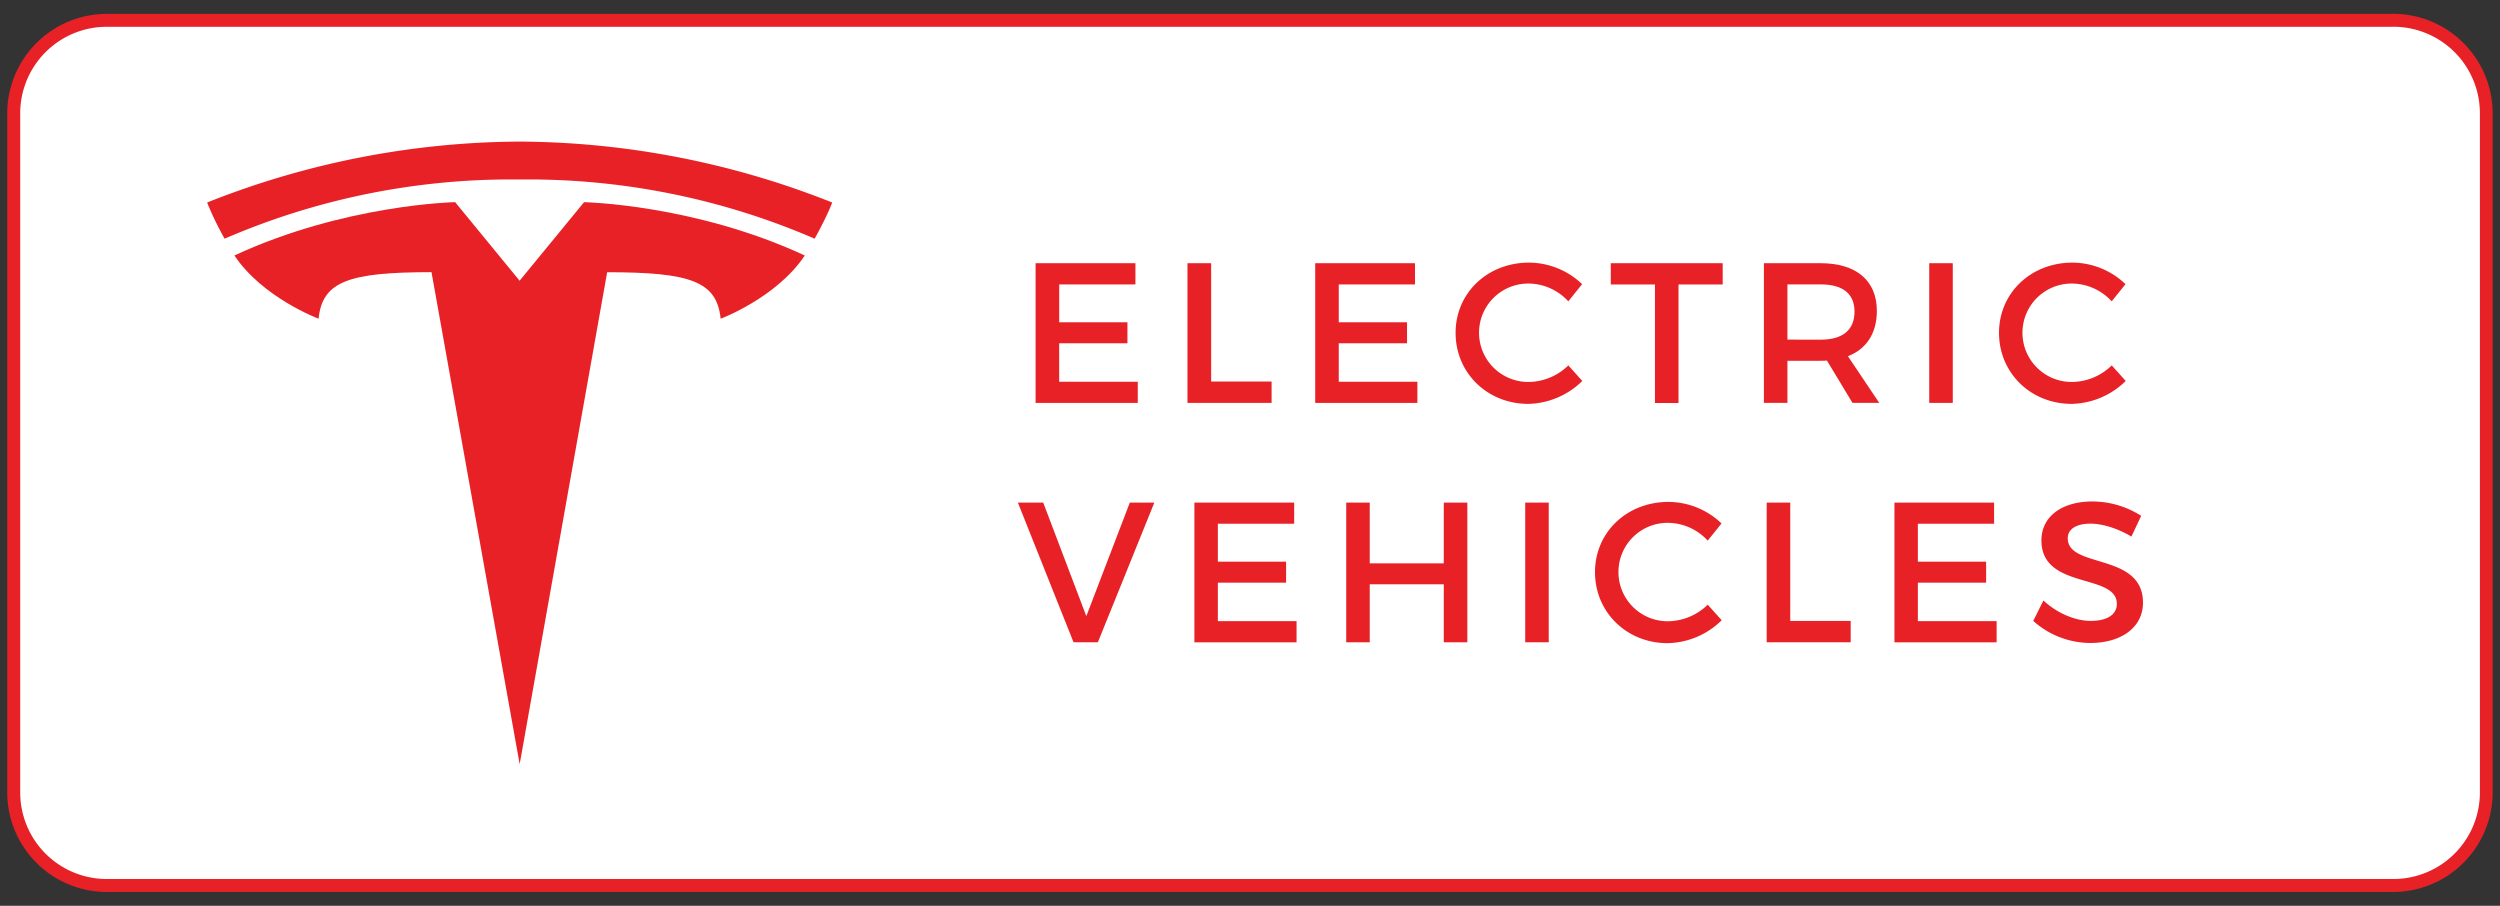
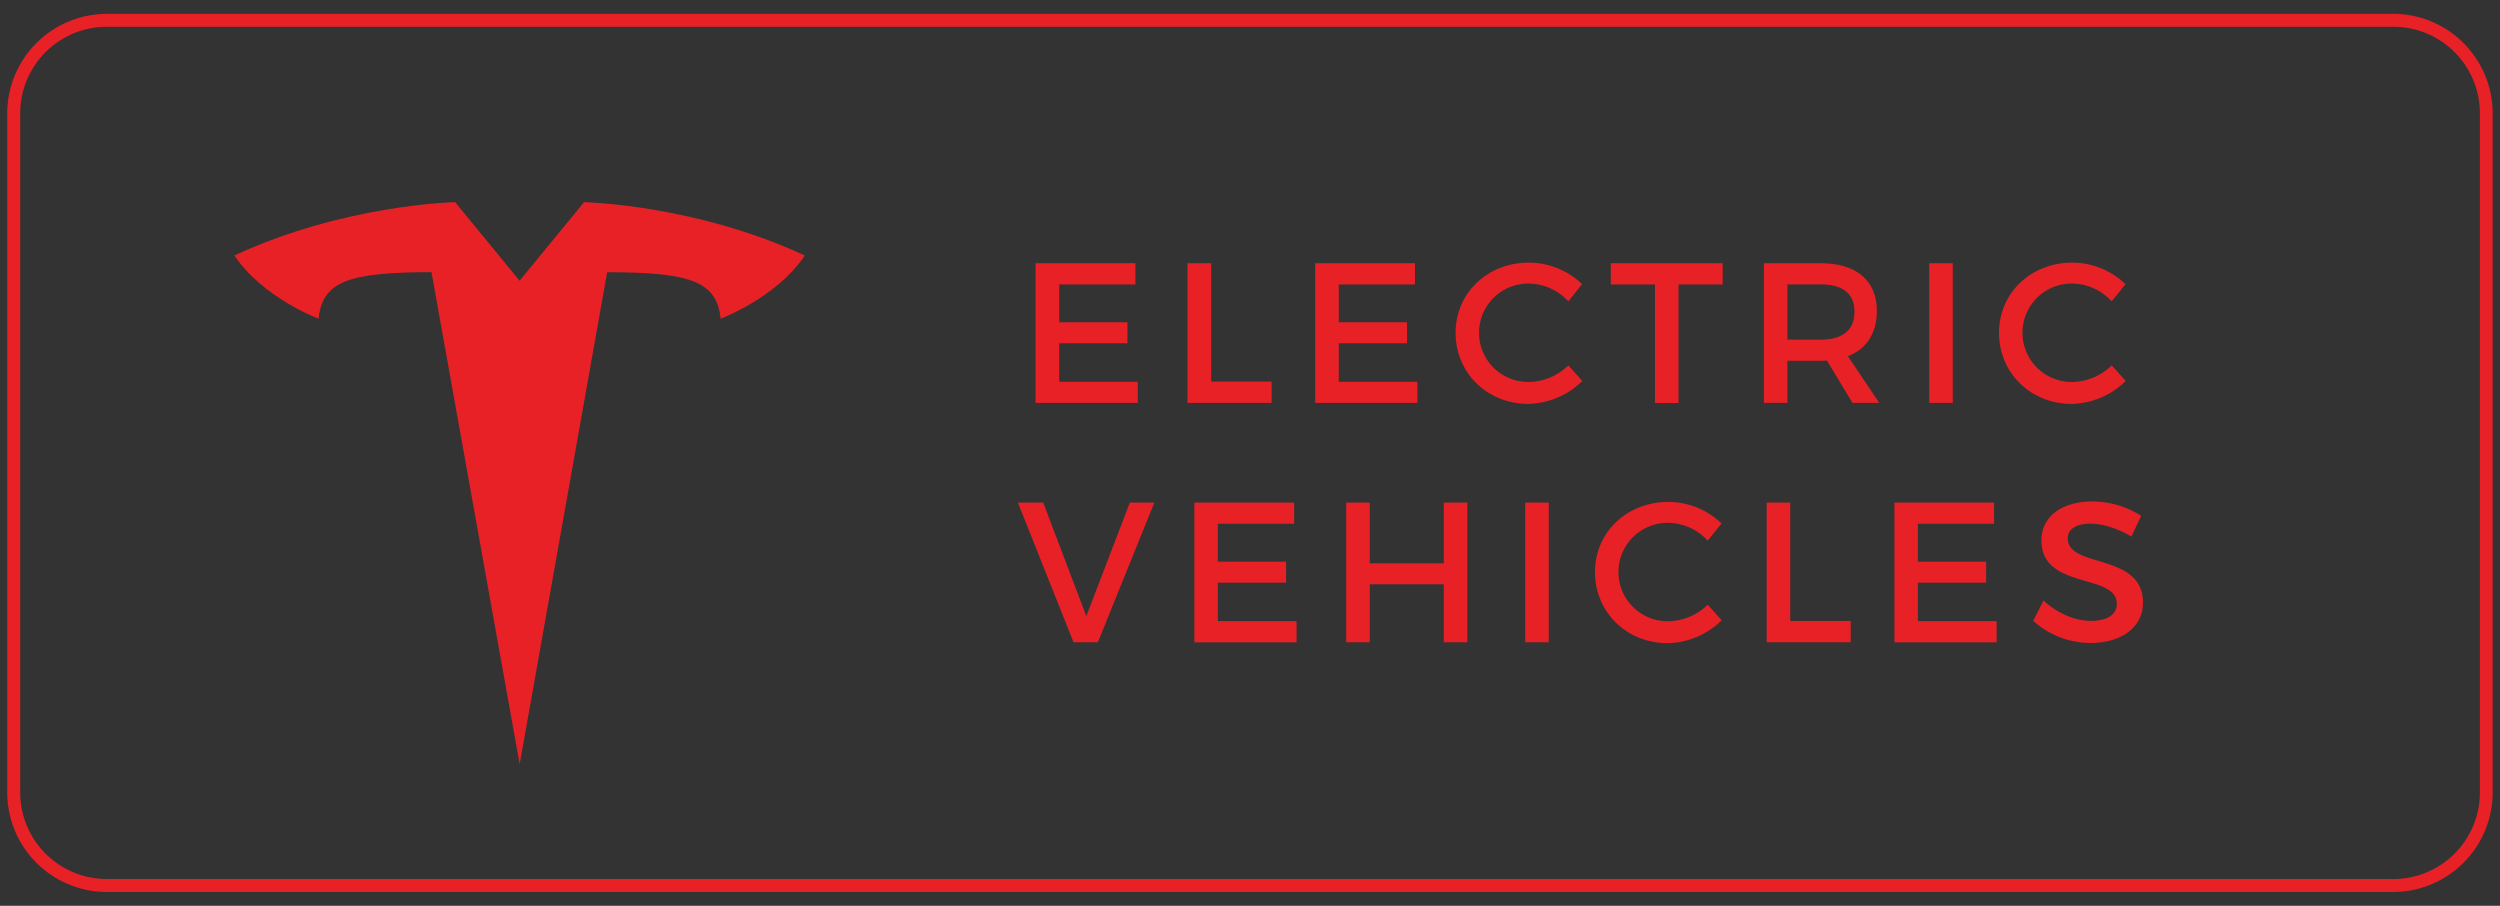
<svg xmlns="http://www.w3.org/2000/svg" width="905.28" height="328" viewBox="0 0 905.28 328">
  <rect x="0" y="0" width="905.28" height="328" fill="#333333" stroke="none" />
  <title>ev</title>
-   <rect x="4.98" y="7.34" width="895.32" height="313.31" rx="33.64" ry="33.64" style="fill:#fff" />
  <path d="M866.66,9.69A31.34,31.34,0,0,1,898,41V287a31.34,31.34,0,0,1-31.3,31.3h-828A31.34,31.34,0,0,1,7.32,287V41a31.34,31.34,0,0,1,31.3-31.3h828m0-4.68h-828a36.09,36.09,0,0,0-36,36V287a36.09,36.09,0,0,0,36,36h828a36.09,36.09,0,0,0,36-36V41a36.09,36.09,0,0,0-36-36Z" style="fill:#e82127" />
  <path d="M188.18,276.73,219.86,98.58c30.19,0,39.72,3.31,41.09,16.83,0,0,20.25-7.55,30.47-22.89C251.56,74,211.5,73.21,211.5,73.21l-23.37,28.47h.05L164.81,73.2S124.75,74,84.89,92.51c10.21,15.34,30.47,22.89,30.47,22.89,1.38-13.52,10.9-16.83,40.89-16.85l31.93,178.18" style="fill:#e82127" />
-   <path d="M188.17,65A261,261,0,0,1,295,86.43c5-9.08,6.34-13.1,6.34-13.1A309.93,309.93,0,0,0,188.17,51.27,309.89,309.89,0,0,0,75,73.33a109.53,109.53,0,0,0,6.34,13.1A261,261,0,0,1,188.17,65h0" style="fill:#e82127" />
  <path d="M411.15,95.31V103h-27.6V116.7h24.71v7.6H383.54v13.94H412v7.66H375V95.31Z" style="fill:#e82127" />
  <path d="M438.57,95.31v42.85h21.89v7.73H430V95.31Z" style="fill:#e82127" />
  <path d="M512.38,95.31V103h-27.6V116.7H509.5v7.6H484.78v13.94h28.47v7.66h-37V95.31Z" style="fill:#e82127" />
  <path d="M553.82,102.68a17.82,17.82,0,1,0,0,35.63,20.88,20.88,0,0,0,14.09-6l5.06,5.64a28.73,28.73,0,0,1-19.58,8.3c-14.81,0-26.3-11.2-26.3-25.72S538.72,95.1,553.68,95.1a27.93,27.93,0,0,1,19.22,7.8l-5,6.22A19.73,19.73,0,0,0,553.82,102.68Z" style="fill:#e82127" />
  <path d="M623.81,95.31V103h-16v42.92h-8.53V103h-16V95.31Z" style="fill:#e82127" />
  <path d="M670.81,145.89l-9.25-15.32c-.72.07-1.52.07-2.31.07h-12v15.25h-8.52V95.31h20.52c12.94,0,20.38,6.29,20.38,17.28,0,8.09-3.76,13.8-10.48,16.4l11.35,16.9ZM659.25,123c7.81,0,12.29-3.32,12.29-10.18,0-6.65-4.48-9.84-12.29-9.84h-12v20Z" style="fill:#e82127" />
  <path d="M707.12,95.31v50.58H698.6V95.31Z" style="fill:#e82127" />
  <path d="M750.6,102.68a17.82,17.82,0,1,0,0,35.63,20.88,20.88,0,0,0,14.09-6l5.06,5.64a28.73,28.73,0,0,1-19.58,8.3c-14.81,0-26.3-11.2-26.3-25.72S735.5,95.1,750.45,95.1a27.93,27.93,0,0,1,19.22,7.8l-5,6.22A19.73,19.73,0,0,0,750.6,102.68Z" style="fill:#e82127" />
  <path d="M377.76,182l15.61,41.12L409.12,182H418l-20.45,50.58h-8.81L368.59,182Z" style="fill:#e82127" />
  <path d="M468.63,182v7.66H441v13.73h24.71v7.6H441v13.94H469.5v7.66h-37V182Z" style="fill:#e82127" />
  <path d="M496,182v22h26.81V182h8.53v50.58h-8.53v-21H496v21h-8.52V182Z" style="fill:#e82127" />
  <path d="M560.82,182v50.58H552.3V182Z" style="fill:#e82127" />
  <path d="M604.3,189.33a17.82,17.82,0,1,0,0,35.63,20.88,20.88,0,0,0,14.09-6l5.06,5.64a28.73,28.73,0,0,1-19.58,8.3c-14.81,0-26.3-11.2-26.3-25.72s11.63-25.43,26.59-25.43a27.93,27.93,0,0,1,19.22,7.8l-5,6.22A19.73,19.73,0,0,0,604.3,189.33Z" style="fill:#e82127" />
  <path d="M648.27,182v42.85h21.89v7.73H639.74V182Z" style="fill:#e82127" />
  <path d="M722.08,182v7.66h-27.6v13.73H719.2v7.6H694.48v13.94H723v7.66H686V182Z" style="fill:#e82127" />
  <path d="M757,189.62c-5,0-8.24,1.88-8.24,5.28C748.71,206,776,200,776,218.24c0,9-7.95,14.59-19.08,14.59a31.1,31.1,0,0,1-20.66-8l3.68-7.38c5.2,4.78,11.7,7.38,17.13,7.38,5.92,0,9.46-2.24,9.46-6.15,0-11.27-27.31-5-27.31-23,0-8.67,7.45-14.09,18.43-14.09a33,33,0,0,1,17.7,5.2l-3.54,7.51C766.27,191,760.78,189.62,757,189.62Z" style="fill:#e82127" />
</svg>